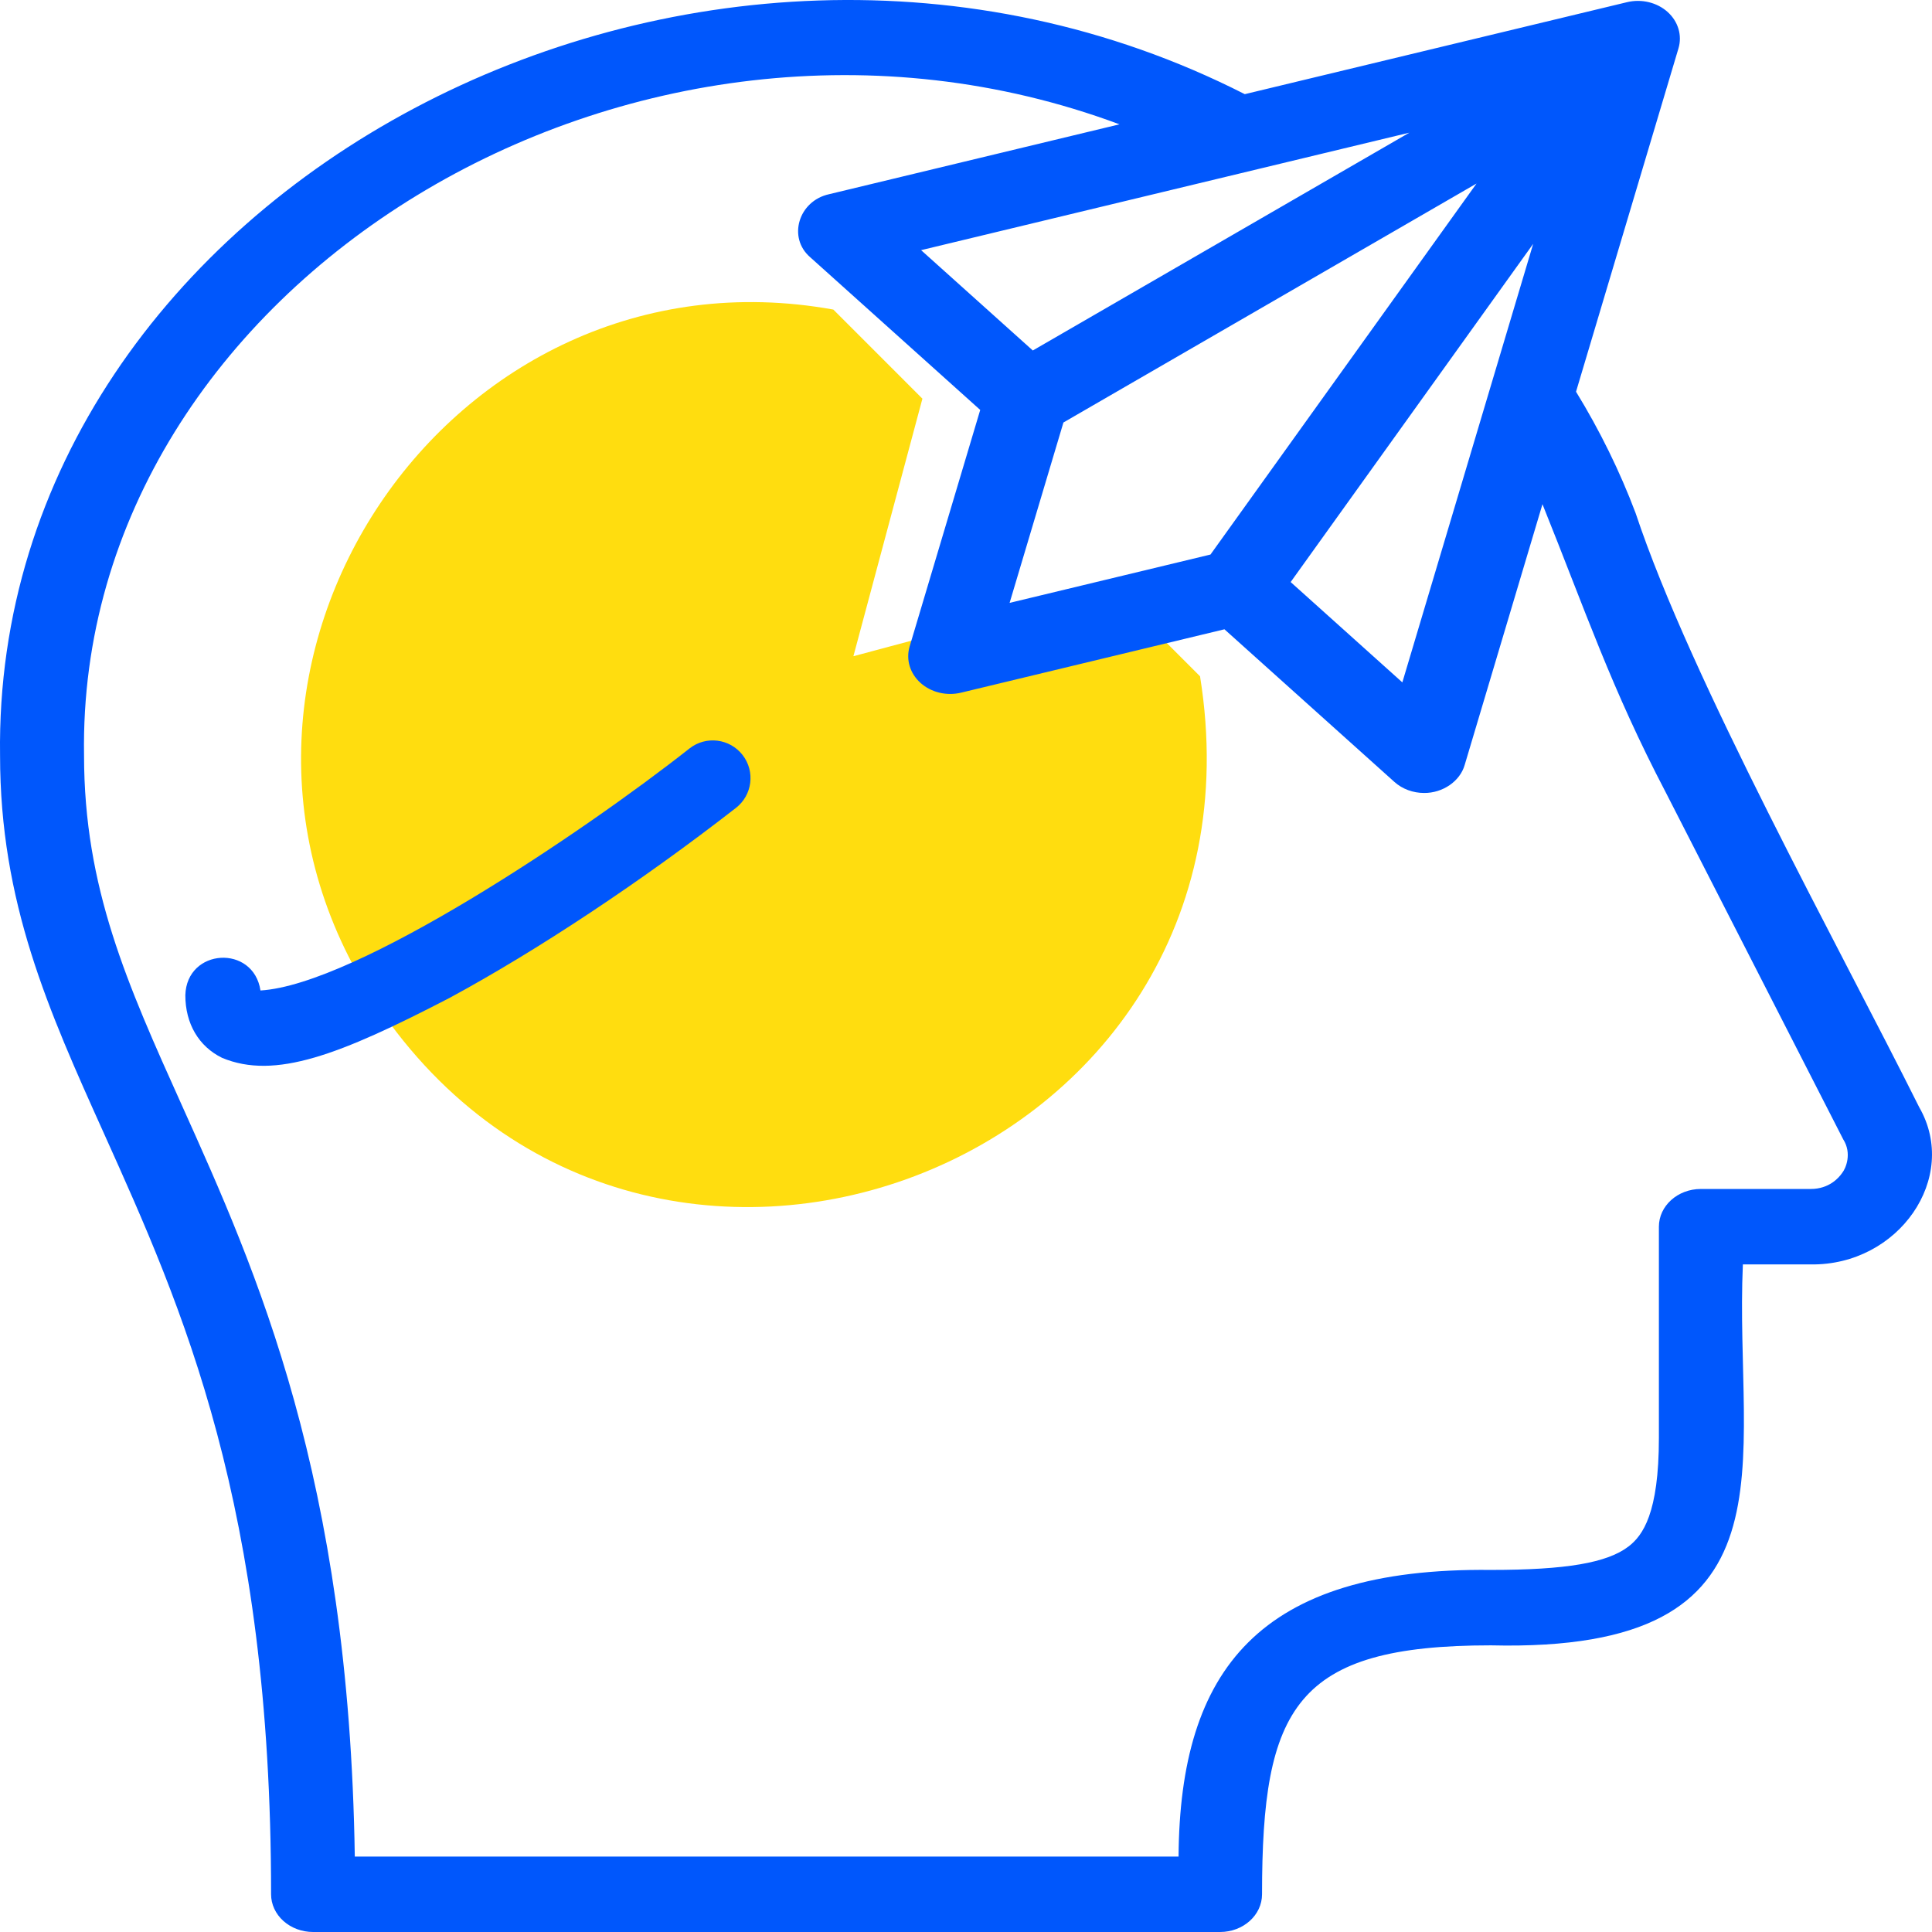
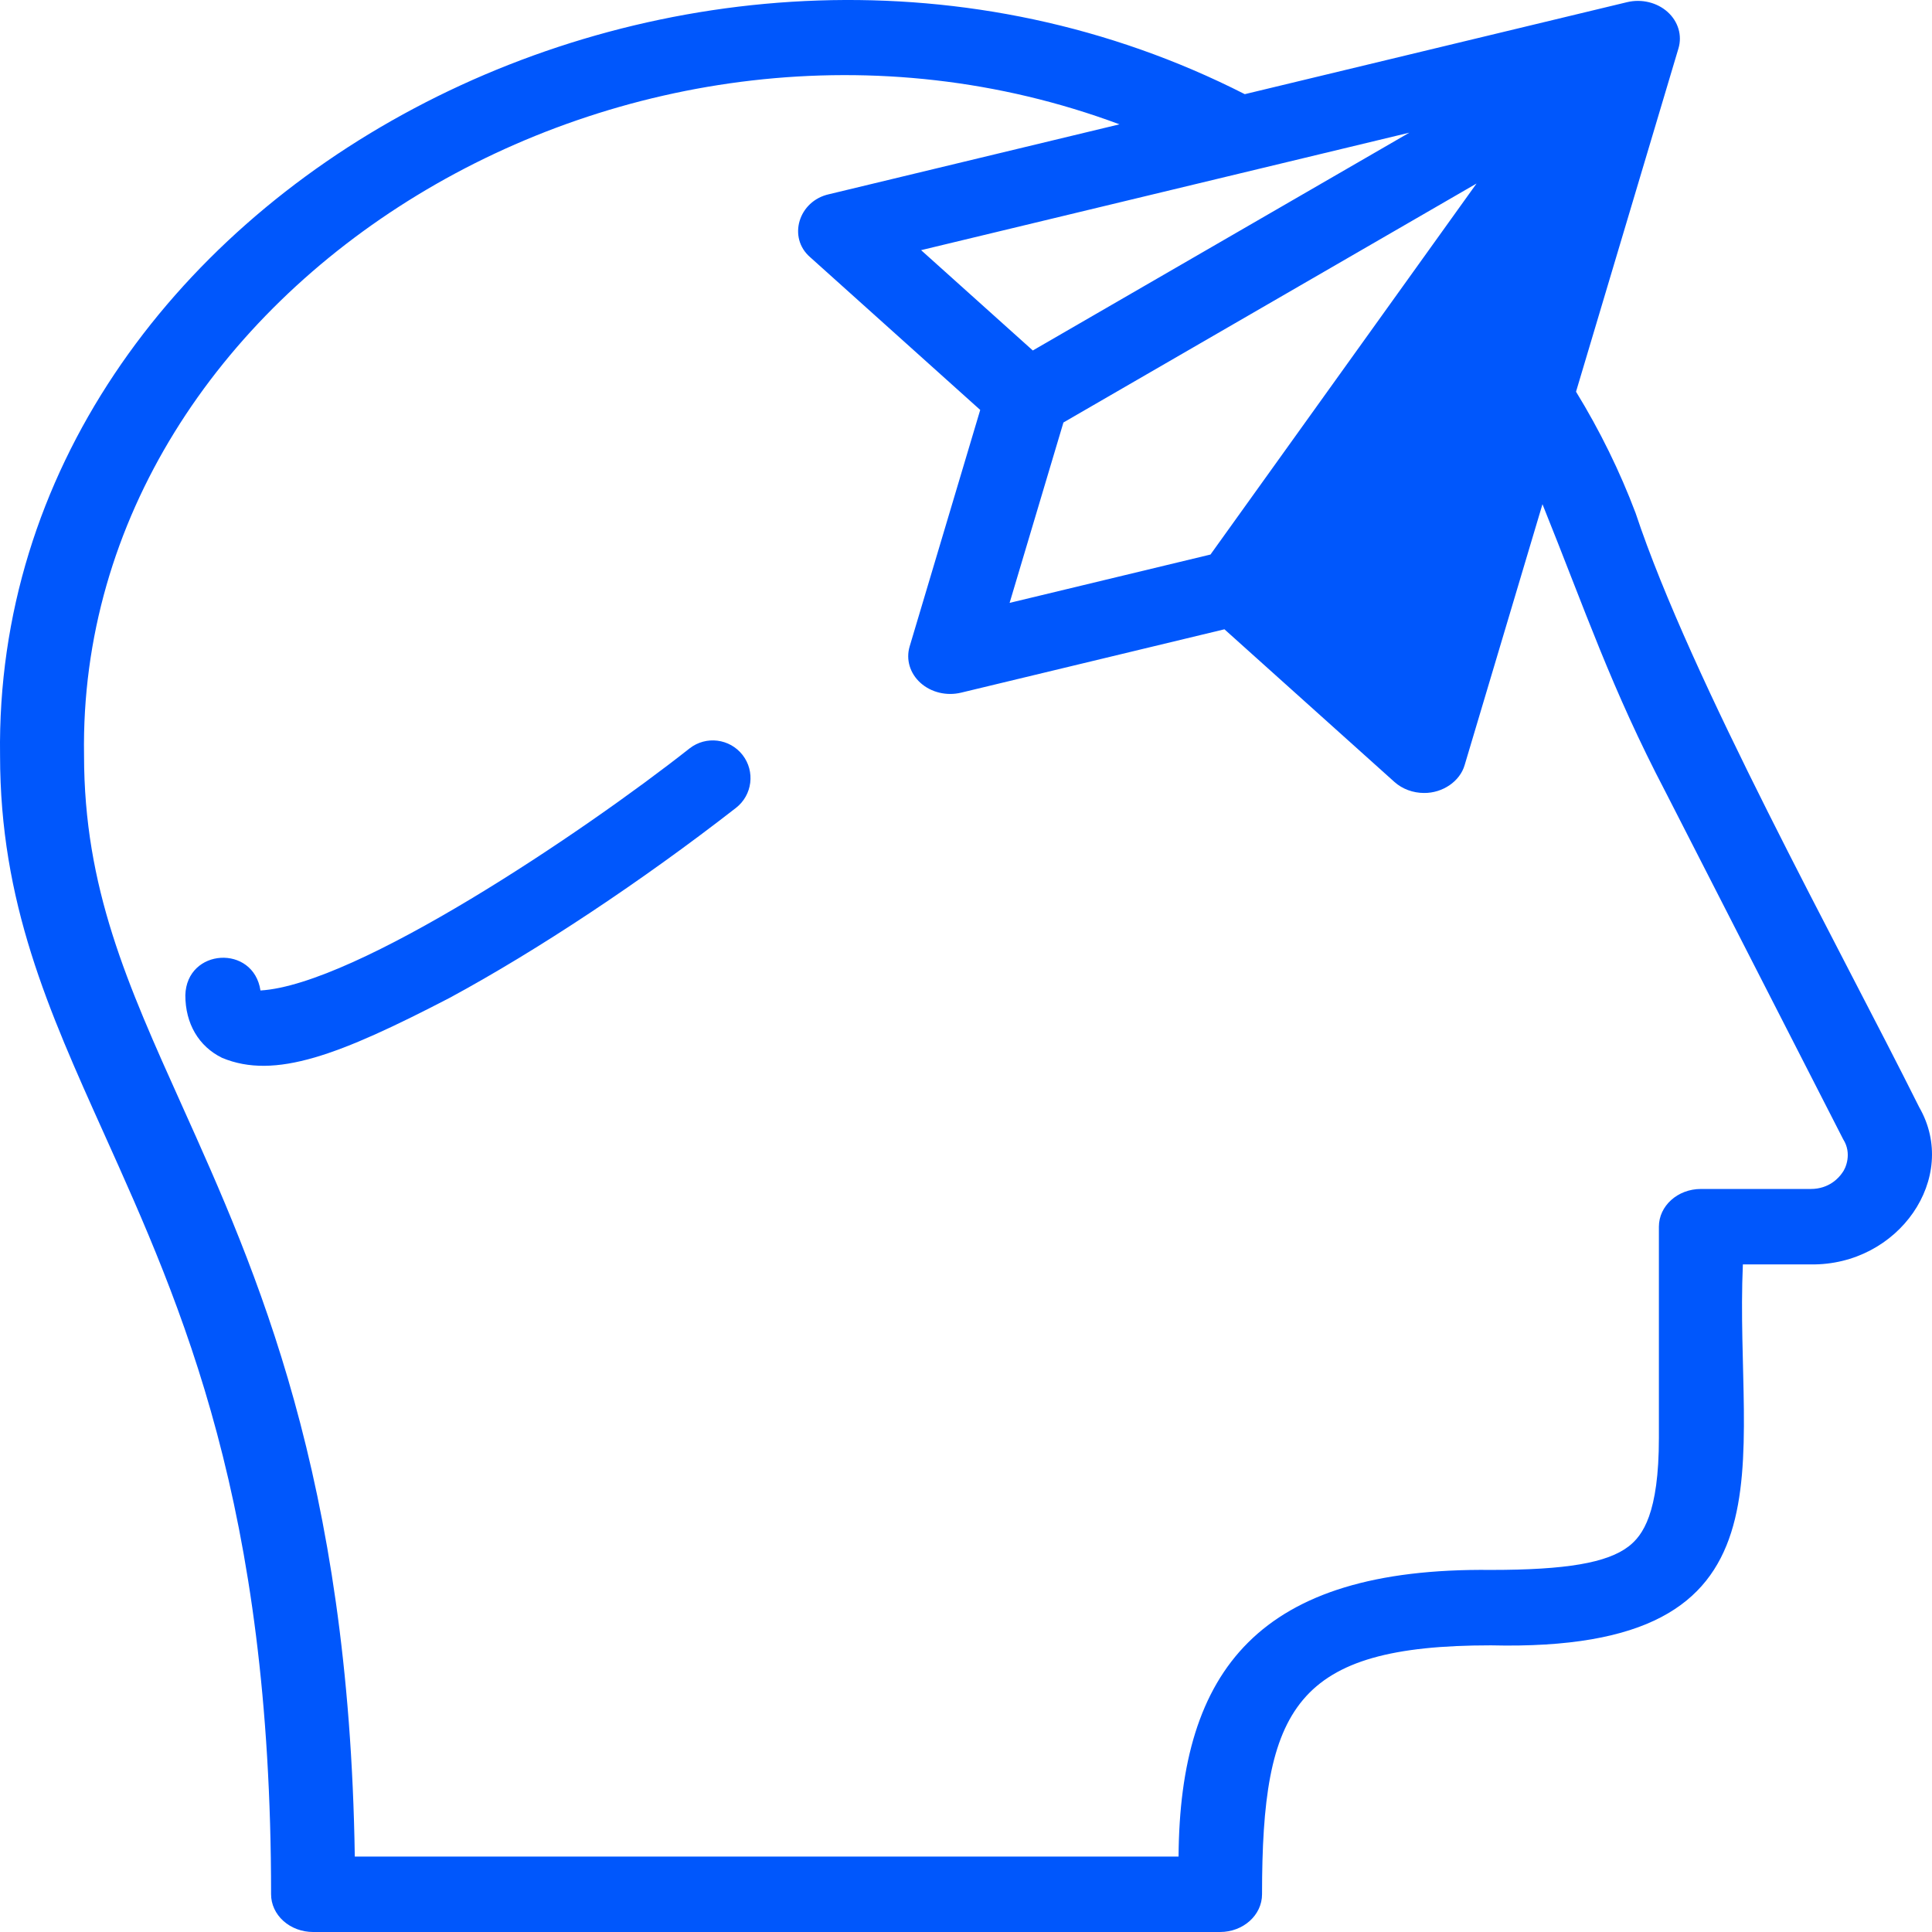
<svg xmlns="http://www.w3.org/2000/svg" width="100px" height="100px" viewBox="0 0 100 100" version="1.1">
  <title>travel</title>
  <g id="Page-" stroke="none" stroke-width="1" fill="none" fill-rule="evenodd">
    <g id="Services-3---Light" transform="translate(-783, -1504)">
      <g id="body" transform="translate(0, 160)">
        <g id="services" transform="translate(135, 700)">
          <g id="1" transform="translate(600, 596)">
            <g id="travel" transform="translate(48, 48)">
-               <path d="M43.133,16.023 C23.24,12.433 8.458,34.55 19.184,51.517 C32.957,72.972 66.216,60.517 62.114,35.005 L57.503,30.394 L44.172,33.966 L47.744,20.635 L43.133,16.023 Z" id="Path" fill="#FFDD0F" />
              <g id="Group" fill="#0057FC" fill-rule="nonzero">
                <path d="M35.695,38.735 C30.156,43.105 18.432,50.974 13.482,51.267 C13.119,48.872 9.66,49.073 9.593,51.512 C9.593,52.982 10.286,54.163 11.495,54.754 C14.232,55.895 17.569,54.608 23.275,51.648 C27.827,49.187 33.228,45.603 38.093,41.816 C38.944,41.154 39.097,39.928 38.435,39.077 C37.772,38.226 36.545,38.073 35.695,38.735 L35.695,38.735 Z" id="Path" />
-                 <path d="M99.338,57.31 C95.168,48.953 87.535,35.213 84.659,26.558 C83.843,24.394 82.807,22.284 81.575,20.275 L86.877,2.504 C87.078,1.831 86.863,1.112 86.314,0.618 C85.765,0.125 84.964,-0.068 84.214,0.113 L64.43,4.874 C36.118,-9.533 -0.402,9.816 0.003,39.091 C0.003,46.72 2.498,52.263 5.387,58.681 C9.44,67.687 14.033,77.894 14.031,98.048 C14.031,98.565 14.26,99.062 14.668,99.428 C15.075,99.794 15.628,100 16.205,100 L63.149,100 C64.35,100 65.323,99.126 65.323,98.048 C65.323,88.38 67.035,85.163 77.169,85.163 C93.396,85.553 89.753,75.781 90.211,65.446 L93.723,65.446 C98.275,65.512 101.435,60.954 99.338,57.31 Z M72.948,6.867 L53.458,18.141 L47.676,12.948 L72.948,6.867 Z M55.043,21.868 L76.426,9.499 L62.654,28.703 L52.257,31.205 L55.043,21.868 Z M79.357,12.622 L72.585,35.32 L66.804,30.127 L79.357,12.622 Z M95.351,60.71 C95.18,60.96 94.678,61.541 93.725,61.541 L88.037,61.541 C86.837,61.541 85.864,62.415 85.864,63.494 L85.864,74.426 C85.864,78.335 85.025,79.482 84.294,80.044 C83.186,80.895 81.055,81.259 77.169,81.259 C65.169,81.128 61.068,86.442 61.002,96.096 L18.364,96.096 C18.068,76.441 13.284,65.811 9.417,57.218 C6.586,50.928 4.35,45.96 4.35,39.091 C3.955,14.674 32.866,-2.904 57.944,6.435 L42.914,10.052 C41.327,10.399 40.758,12.305 41.94,13.318 C41.94,13.318 50.736,21.218 50.736,21.218 L47.083,33.461 C46.882,34.135 47.097,34.854 47.646,35.347 C48.195,35.84 48.995,36.033 49.746,35.852 L63.377,32.572 L72.174,40.472 C72.587,40.843 73.142,41.044 73.711,41.044 C74.677,41.052 75.57,40.438 75.811,39.597 C75.811,39.597 79.838,26.097 79.838,26.097 C82.067,31.63 83.405,35.638 86.216,41.007 C86.216,41.007 95.403,58.969 95.403,58.969 C95.868,59.698 95.54,60.476 95.351,60.71 L95.351,60.71 Z" id="Shape" />
+                 <path d="M99.338,57.31 C95.168,48.953 87.535,35.213 84.659,26.558 C83.843,24.394 82.807,22.284 81.575,20.275 L86.877,2.504 C87.078,1.831 86.863,1.112 86.314,0.618 C85.765,0.125 84.964,-0.068 84.214,0.113 L64.43,4.874 C36.118,-9.533 -0.402,9.816 0.003,39.091 C0.003,46.72 2.498,52.263 5.387,58.681 C9.44,67.687 14.033,77.894 14.031,98.048 C14.031,98.565 14.26,99.062 14.668,99.428 C15.075,99.794 15.628,100 16.205,100 L63.149,100 C64.35,100 65.323,99.126 65.323,98.048 C65.323,88.38 67.035,85.163 77.169,85.163 C93.396,85.553 89.753,75.781 90.211,65.446 L93.723,65.446 C98.275,65.512 101.435,60.954 99.338,57.31 Z M72.948,6.867 L53.458,18.141 L47.676,12.948 L72.948,6.867 Z M55.043,21.868 L76.426,9.499 L62.654,28.703 L52.257,31.205 L55.043,21.868 Z M79.357,12.622 L72.585,35.32 L79.357,12.622 Z M95.351,60.71 C95.18,60.96 94.678,61.541 93.725,61.541 L88.037,61.541 C86.837,61.541 85.864,62.415 85.864,63.494 L85.864,74.426 C85.864,78.335 85.025,79.482 84.294,80.044 C83.186,80.895 81.055,81.259 77.169,81.259 C65.169,81.128 61.068,86.442 61.002,96.096 L18.364,96.096 C18.068,76.441 13.284,65.811 9.417,57.218 C6.586,50.928 4.35,45.96 4.35,39.091 C3.955,14.674 32.866,-2.904 57.944,6.435 L42.914,10.052 C41.327,10.399 40.758,12.305 41.94,13.318 C41.94,13.318 50.736,21.218 50.736,21.218 L47.083,33.461 C46.882,34.135 47.097,34.854 47.646,35.347 C48.195,35.84 48.995,36.033 49.746,35.852 L63.377,32.572 L72.174,40.472 C72.587,40.843 73.142,41.044 73.711,41.044 C74.677,41.052 75.57,40.438 75.811,39.597 C75.811,39.597 79.838,26.097 79.838,26.097 C82.067,31.63 83.405,35.638 86.216,41.007 C86.216,41.007 95.403,58.969 95.403,58.969 C95.868,59.698 95.54,60.476 95.351,60.71 L95.351,60.71 Z" id="Shape" />
              </g>
            </g>
          </g>
        </g>
      </g>
    </g>
  </g>
</svg>